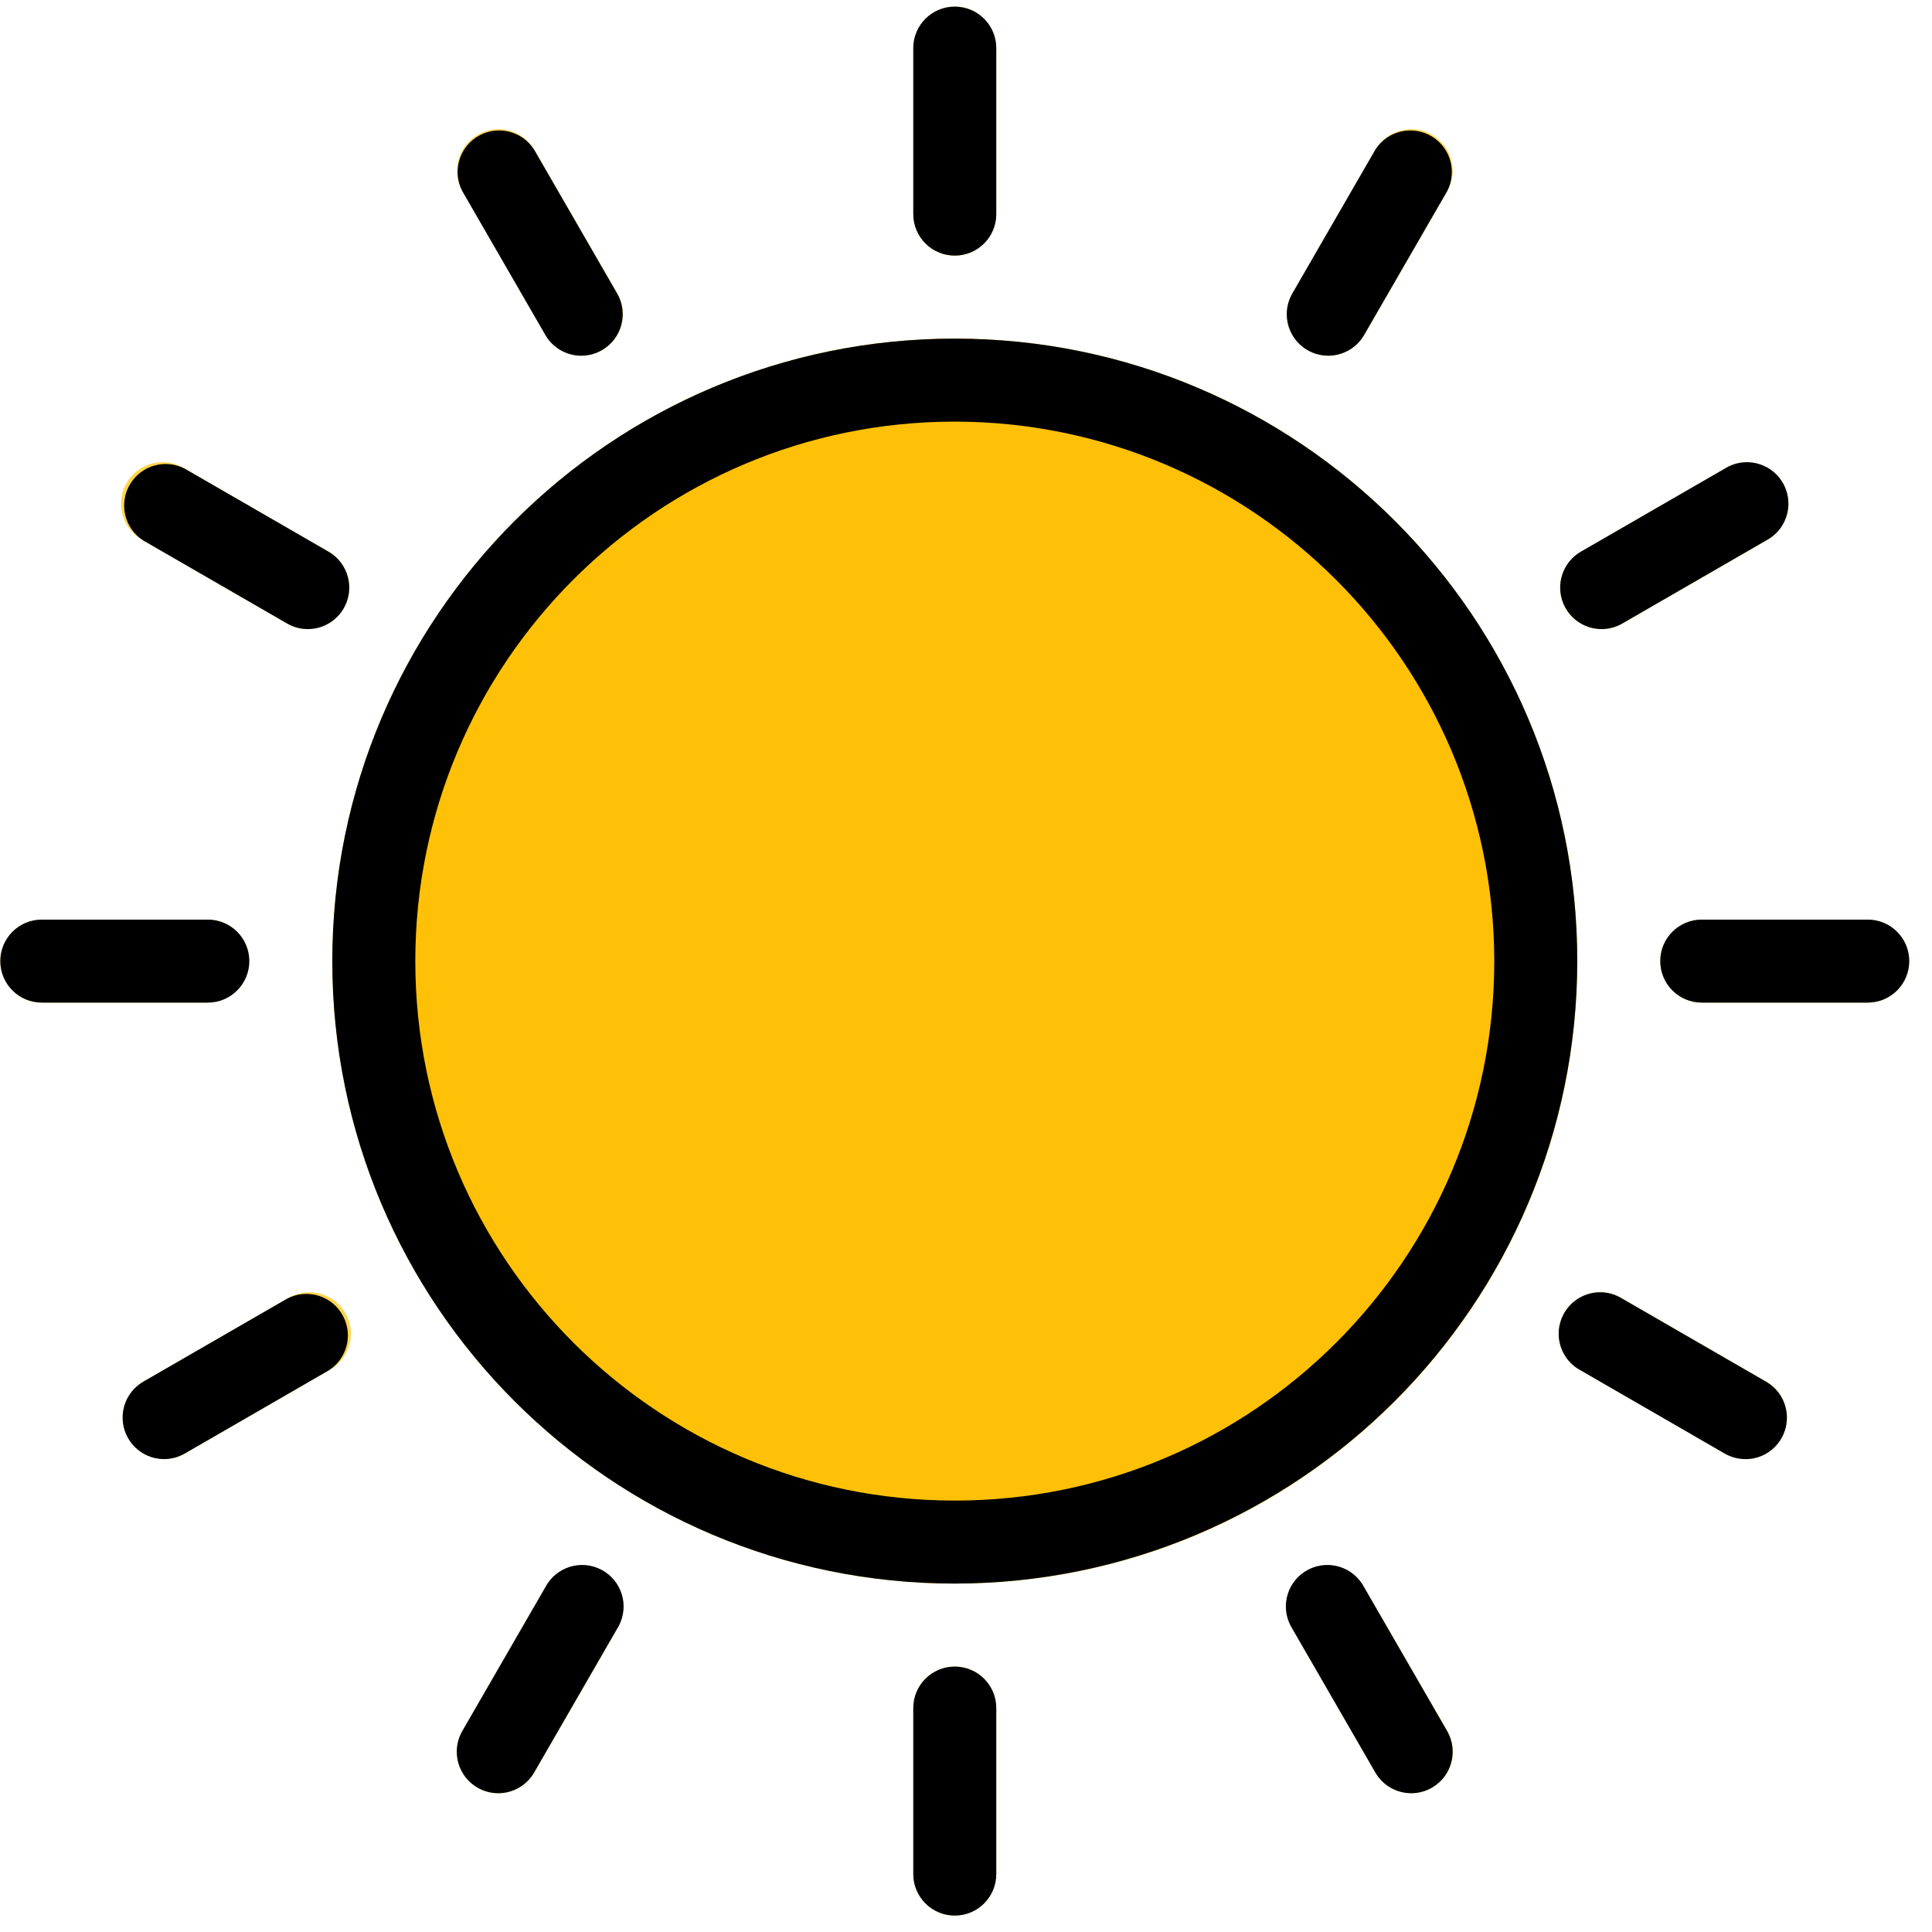
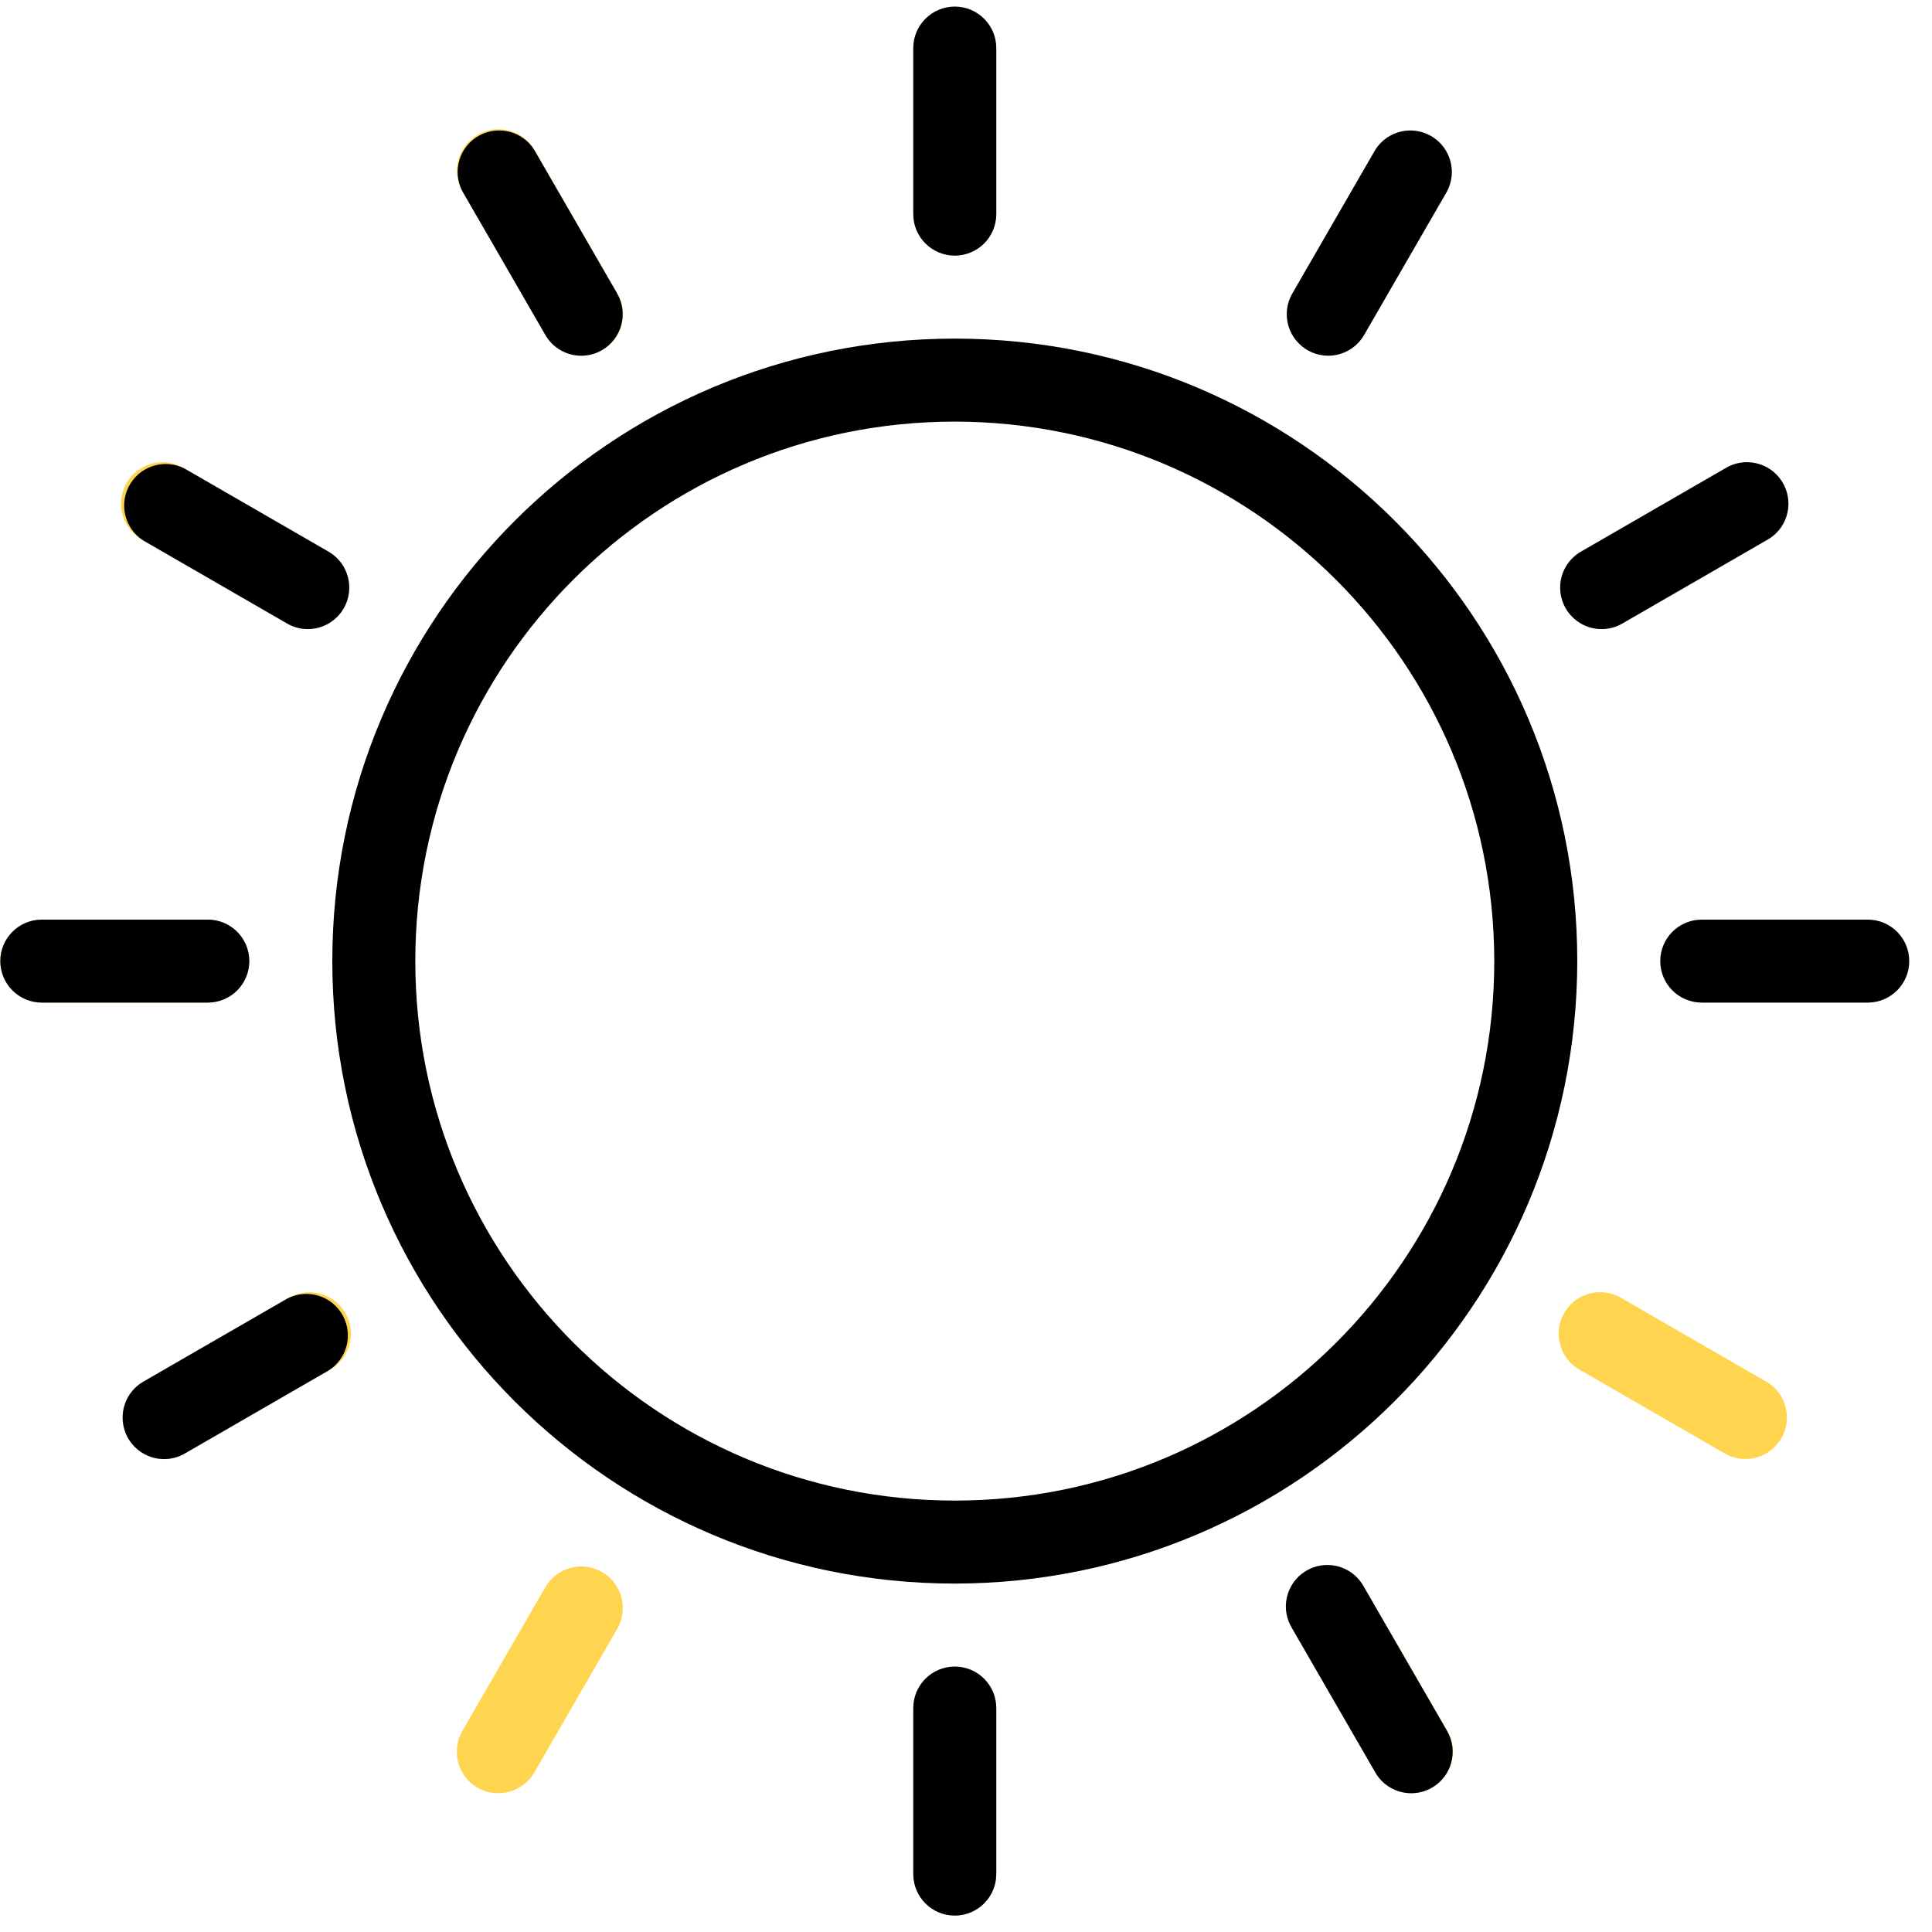
<svg xmlns="http://www.w3.org/2000/svg" width="76" height="76" viewBox="0 0 76 76" fill="none">
-   <path d="M37.559 62.294C51.083 62.294 62.046 51.331 62.046 37.807C62.046 24.283 51.083 13.32 37.559 13.32C24.035 13.32 13.072 24.283 13.072 37.807C13.072 51.331 24.035 62.294 37.559 62.294Z" fill="#FFC107" />
  <path d="M37.558 10.055C38.46 10.055 39.191 9.324 39.191 8.423V1.893C39.191 0.991 38.46 0.26 37.558 0.26C36.657 0.26 35.926 0.991 35.926 1.893V8.423C35.926 9.324 36.657 10.055 37.558 10.055Z" fill="#FFD54F" />
  <path d="M37.558 65.559C36.657 65.559 35.926 66.29 35.926 67.192V73.721C35.926 74.623 36.657 75.354 37.558 75.354C38.46 75.354 39.191 74.623 39.191 73.721V67.191C39.191 66.29 38.46 65.559 37.558 65.559Z" fill="#FFD54F" />
-   <path d="M73.472 36.175H66.943C66.041 36.175 65.31 36.906 65.31 37.807C65.31 38.709 66.041 39.44 66.943 39.44H73.472C74.374 39.44 75.105 38.709 75.105 37.807C75.105 36.906 74.374 36.175 73.472 36.175Z" fill="#FFD54F" />
  <path d="M9.807 37.807C9.807 36.906 9.076 36.175 8.174 36.175H1.644C0.743 36.175 0.012 36.906 0.012 37.807C0.012 38.709 0.743 39.44 1.644 39.44H8.174C9.076 39.44 9.807 38.709 9.807 37.807Z" fill="#FFD54F" />
  <path d="M21.453 13.176C21.745 13.682 22.285 13.994 22.87 13.992C23.156 13.993 23.438 13.918 23.686 13.774C24.467 13.323 24.734 12.325 24.283 11.544L21.018 5.889C20.563 5.111 19.562 4.85 18.785 5.306C18.014 5.758 17.75 6.745 18.191 7.521L21.453 13.176Z" fill="#FFD54F" />
  <path d="M53.664 62.438C53.208 61.66 52.208 61.399 51.431 61.855C50.66 62.307 50.396 63.294 50.837 64.07L54.102 69.725C54.394 70.231 54.934 70.542 55.519 70.541C55.806 70.542 56.087 70.467 56.335 70.322C57.116 69.872 57.383 68.873 56.933 68.092L53.664 62.438Z" fill="#FFD54F" />
  <path d="M63.005 24.747C63.291 24.748 63.573 24.673 63.821 24.529L69.476 21.264C70.275 20.846 70.584 19.859 70.166 19.06C69.748 18.262 68.761 17.953 67.962 18.371C67.922 18.392 67.882 18.415 67.843 18.439L62.188 21.704C61.408 22.155 61.14 23.154 61.591 23.934C61.883 24.439 62.421 24.751 63.005 24.751V24.747H63.005Z" fill="#FFD54F" />
  <path d="M11.296 51.086L5.641 54.35C4.86 54.801 4.592 55.8 5.043 56.581C5.335 57.086 5.874 57.397 6.457 57.397C6.744 57.398 7.025 57.322 7.273 57.178L12.928 53.913C13.727 53.495 14.036 52.509 13.618 51.71C13.2 50.911 12.213 50.602 11.414 51.02C11.374 51.041 11.334 51.064 11.295 51.089L11.296 51.086Z" fill="#FFD54F" />
  <path d="M5.64 21.263L11.295 24.528C11.542 24.672 11.823 24.748 12.108 24.747C13.01 24.747 13.741 24.016 13.741 23.114C13.741 22.531 13.43 21.992 12.924 21.701L7.27 18.436C6.509 17.952 5.5 18.177 5.016 18.938C4.533 19.698 4.757 20.707 5.518 21.191C5.557 21.216 5.596 21.239 5.637 21.26L5.64 21.263Z" fill="#FFD54F" />
  <path d="M69.477 54.35L63.822 51.086C63.061 50.602 62.052 50.827 61.569 51.587C61.085 52.348 61.309 53.357 62.07 53.841C62.109 53.865 62.149 53.888 62.189 53.91L67.844 57.175C68.092 57.319 68.374 57.394 68.66 57.393C69.562 57.393 70.293 56.662 70.293 55.761C70.293 55.178 69.982 54.639 69.477 54.347V54.35H69.477Z" fill="#FFD54F" />
-   <path d="M51.434 13.773C51.682 13.918 51.964 13.993 52.25 13.992C52.835 13.993 53.375 13.682 53.667 13.176L56.932 7.521C57.378 6.737 57.103 5.741 56.32 5.295C55.543 4.854 54.557 5.118 54.105 5.889L50.84 11.544C50.389 12.323 50.655 13.322 51.434 13.773Z" fill="#FFD54F" />
  <path d="M23.682 61.84C22.901 61.389 21.903 61.657 21.452 62.438L18.187 68.092C17.736 68.873 18.004 69.871 18.785 70.322C19.032 70.467 19.314 70.542 19.601 70.541C20.185 70.542 20.726 70.231 21.018 69.725L24.283 64.07C24.733 63.289 24.464 62.291 23.683 61.841C23.683 61.84 23.682 61.84 23.682 61.84Z" fill="#FFD54F" />
  <path d="M37.559 62.294C24.035 62.294 13.072 51.331 13.072 37.807C13.072 24.283 24.035 13.32 37.559 13.32C51.083 13.32 62.046 24.283 62.046 37.807C62.031 51.325 51.077 62.279 37.559 62.294ZM37.559 16.585C25.838 16.585 16.337 26.086 16.337 37.807C16.337 49.528 25.838 59.029 37.559 59.029C49.279 59.029 58.781 49.528 58.781 37.807C58.767 26.092 49.273 16.599 37.559 16.585Z" fill="black" />
  <path d="M37.558 10.055C36.657 10.055 35.926 9.324 35.926 8.423V1.893C35.926 0.991 36.657 0.26 37.558 0.26C38.46 0.26 39.191 0.991 39.191 1.893V8.423C39.191 9.324 38.46 10.055 37.558 10.055Z" fill="black" />
  <path d="M37.558 75.354C36.657 75.354 35.926 74.623 35.926 73.721V67.191C35.926 66.29 36.657 65.559 37.558 65.559C38.46 65.559 39.191 66.29 39.191 67.191V73.721C39.191 74.623 38.46 75.354 37.558 75.354Z" fill="black" />
  <path d="M73.472 39.44H66.943C66.041 39.44 65.31 38.709 65.31 37.807C65.31 36.906 66.041 36.175 66.943 36.175H73.472C74.374 36.175 75.105 36.906 75.105 37.807C75.105 38.709 74.374 39.44 73.472 39.44Z" fill="black" />
  <path d="M8.174 39.44H1.644C0.743 39.44 0.012 38.709 0.012 37.807C0.012 36.906 0.743 36.175 1.644 36.175H8.174C9.076 36.175 9.807 36.906 9.807 37.807C9.807 38.709 9.076 39.44 8.174 39.44Z" fill="black" />
  <path d="M22.866 13.993C22.283 13.993 21.744 13.682 21.453 13.177L18.188 7.522C17.77 6.723 18.079 5.736 18.878 5.318C19.629 4.925 20.557 5.173 21.012 5.889L24.277 11.544C24.728 12.325 24.46 13.323 23.679 13.774C23.431 13.917 23.15 13.993 22.863 13.993H22.866Z" fill="black" />
  <path d="M55.516 70.541C54.932 70.541 54.393 70.23 54.102 69.725L50.837 64.07C50.353 63.309 50.578 62.301 51.339 61.817C52.1 61.333 53.109 61.558 53.592 62.319C53.617 62.358 53.64 62.397 53.661 62.438L56.926 68.093C57.377 68.874 57.109 69.872 56.328 70.323C56.08 70.466 55.799 70.541 55.512 70.541H55.516Z" fill="black" />
  <path d="M63.005 24.747C62.103 24.747 61.373 24.016 61.373 23.115C61.373 22.532 61.684 21.993 62.189 21.701L67.844 18.436C68.605 17.953 69.613 18.177 70.097 18.938C70.581 19.699 70.356 20.708 69.595 21.191C69.556 21.216 69.517 21.239 69.476 21.26L63.821 24.525C63.573 24.67 63.292 24.746 63.005 24.747Z" fill="black" />
  <path d="M6.457 57.397C5.555 57.397 4.824 56.666 4.824 55.764C4.824 55.181 5.135 54.642 5.64 54.35L11.295 51.086C12.094 50.667 13.081 50.976 13.498 51.775C13.892 52.527 13.644 53.455 12.928 53.91L7.273 57.175C7.025 57.319 6.743 57.396 6.457 57.397Z" fill="black" />
  <path d="M12.112 24.747C11.825 24.747 11.544 24.672 11.296 24.528L5.641 21.264C4.88 20.78 4.655 19.771 5.139 19.01C5.594 18.294 6.522 18.046 7.273 18.439L12.928 21.704C13.707 22.158 13.971 23.158 13.517 23.937C13.225 24.437 12.691 24.745 12.112 24.747Z" fill="black" />
-   <path d="M68.661 57.397C68.374 57.397 68.093 57.321 67.844 57.178L62.19 53.913C61.391 53.495 61.082 52.509 61.5 51.71C61.918 50.911 62.904 50.602 63.703 51.02C63.744 51.041 63.783 51.064 63.822 51.089L69.477 54.354C70.258 54.805 70.525 55.803 70.074 56.584C69.783 57.089 69.244 57.4 68.661 57.4V57.397H68.661Z" fill="black" />
  <path d="M52.251 13.993C51.349 13.993 50.618 13.262 50.618 12.36C50.618 12.074 50.694 11.792 50.837 11.544L54.102 5.889C54.585 5.128 55.594 4.904 56.355 5.387C57.071 5.843 57.319 6.77 56.926 7.522L53.661 13.177C53.37 13.681 52.833 13.992 52.251 13.993Z" fill="black" />
-   <path d="M19.601 70.541C18.7 70.541 17.969 69.81 17.969 68.909C17.969 68.622 18.044 68.341 18.187 68.093L21.452 62.438C21.87 61.639 22.857 61.33 23.655 61.748C24.454 62.166 24.763 63.152 24.345 63.951C24.324 63.992 24.301 64.032 24.276 64.07L21.012 69.725C20.721 70.229 20.183 70.54 19.601 70.541Z" fill="black" />
</svg>